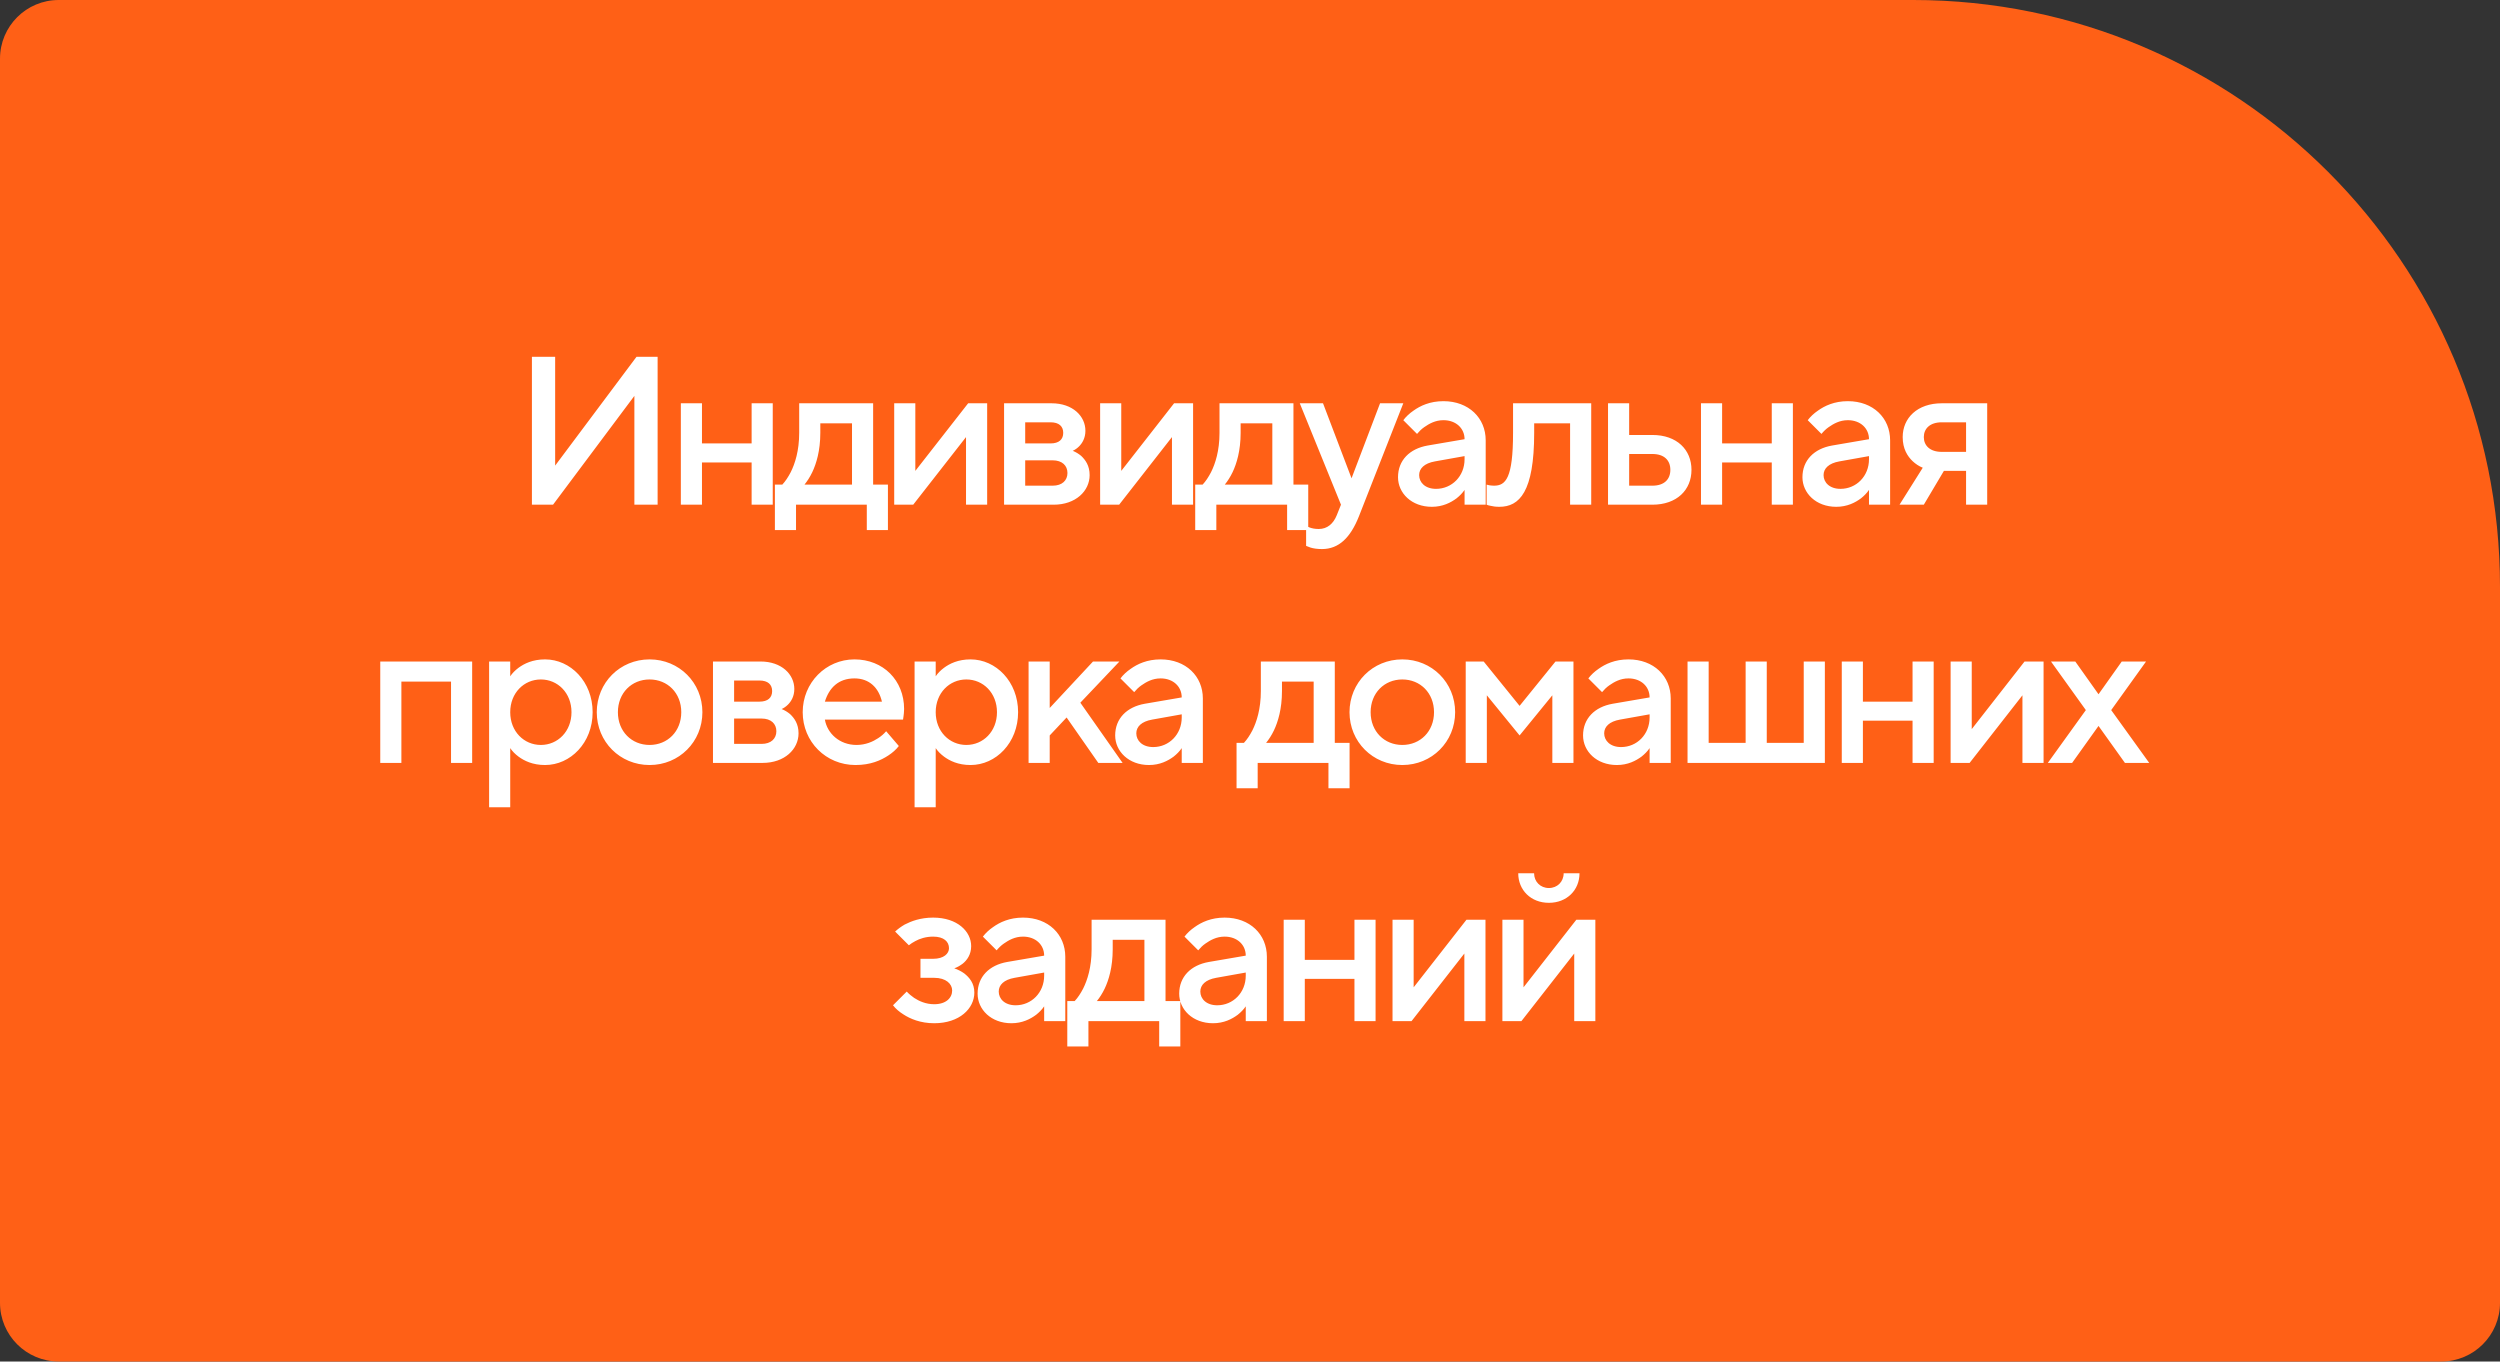
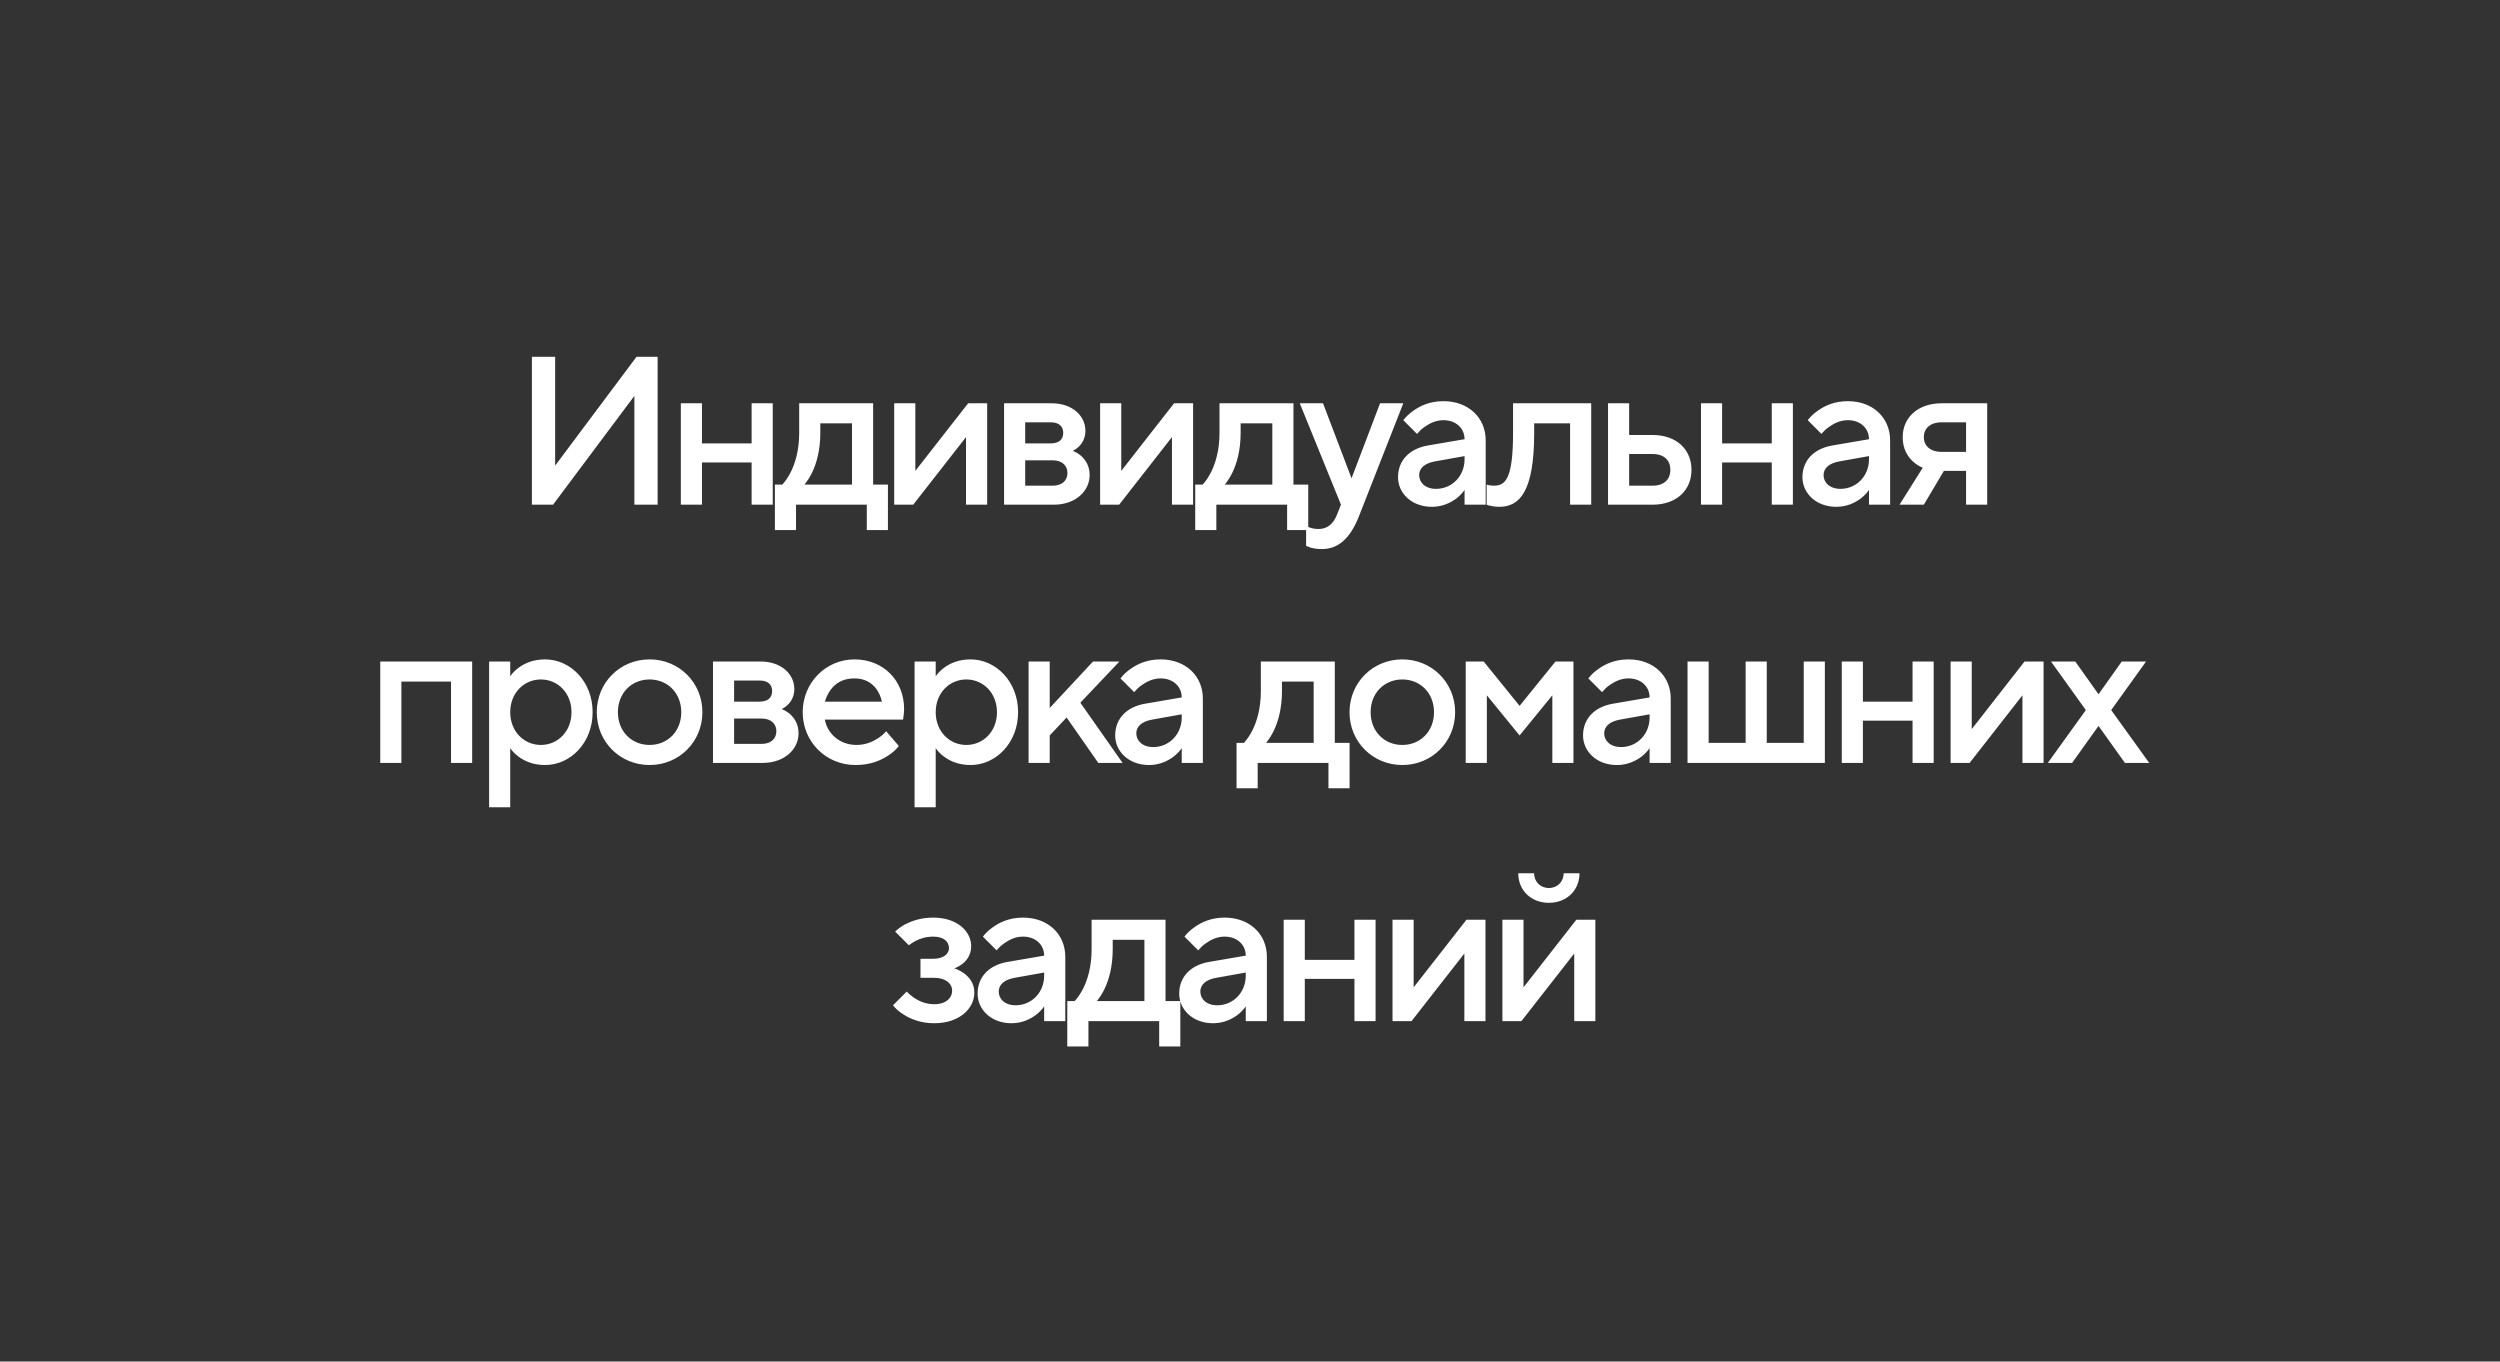
<svg xmlns="http://www.w3.org/2000/svg" width="213" height="116" viewBox="0 0 213 116" fill="none">
  <rect x="0" y="0" width="213" height="116" fill="#333333" stroke="none" />
-   <path d="M0 5C0 2.239 2.239 0 5 0H163C190.614 0 213 22.386 213 50V111C213 113.761 210.761 116 208 116H5C2.239 116 0 113.761 0 111V5Z" fill="#FF6016" />
  <path d="M45.319 43V30.4H47.299V39.67L54.229 30.4H56.029V43H54.049V33.73L47.119 43H45.319ZM58.008 43V34.36H59.808V37.78H64.038V34.36H65.838V43H64.038V39.4H59.808V43H58.008ZM66.021 45.16V41.29H66.651C66.921 41.002 67.155 40.642 67.371 40.228C67.731 39.508 68.091 38.41 68.091 36.88V34.36H74.391V41.29H75.651V45.16H73.851V43H67.821V45.16H66.021ZM68.541 41.29H72.591V36.07H69.891V36.88C69.891 38.41 69.549 39.508 69.207 40.228C69.009 40.642 68.775 41.002 68.541 41.29ZM76.186 43V34.36H77.986V40.12L82.486 34.36H84.106V43H82.305V37.24L77.805 43H76.186ZM85.547 43V34.36H89.597C91.397 34.36 92.477 35.458 92.477 36.7C92.477 37.33 92.207 37.762 91.937 38.032C91.775 38.194 91.595 38.32 91.397 38.41C91.667 38.518 91.901 38.662 92.117 38.842C92.477 39.184 92.837 39.67 92.837 40.48C92.837 41.83 91.649 43 89.777 43H85.547ZM87.347 41.38H89.687C90.497 41.38 90.947 40.93 90.947 40.3C90.947 39.67 90.497 39.22 89.687 39.22H87.347V41.38ZM87.347 37.78H89.507C90.227 37.78 90.587 37.438 90.587 36.88C90.587 36.322 90.227 35.98 89.507 35.98H87.347V37.78ZM93.731 43V34.36H95.531V40.12L100.031 34.36H101.651V43H99.851V37.24L95.351 43H93.731ZM101.832 45.16V41.29H102.462C102.732 41.002 102.966 40.642 103.182 40.228C103.542 39.508 103.902 38.41 103.902 36.88V34.36H110.202V41.29H111.462V45.16H109.662V43H103.632V45.16H101.832ZM104.352 41.29H108.402V36.07H105.702V36.88C105.702 38.41 105.36 39.508 105.018 40.228C104.82 40.642 104.586 41.002 104.352 41.29ZM111.281 46.51V44.8C111.371 44.854 111.461 44.89 111.587 44.944C111.785 45.016 112.019 45.07 112.361 45.07C113.081 45.07 113.603 44.62 113.891 43.9L114.251 43L110.741 34.36H112.721L115.151 40.75L117.581 34.36H119.561L115.781 43.99C115.061 45.808 114.071 46.78 112.631 46.78C112.217 46.78 111.893 46.726 111.659 46.654L111.281 46.51ZM124.781 43V41.74C124.601 42.01 124.367 42.244 124.097 42.46C123.611 42.82 122.927 43.18 121.991 43.18C120.263 43.18 119.111 42.01 119.111 40.66C119.111 39.22 120.101 38.23 121.631 37.96L124.781 37.42C124.781 36.502 124.061 35.8 122.981 35.8C122.279 35.8 121.757 36.106 121.343 36.394C121.109 36.556 120.911 36.754 120.731 36.97L119.561 35.8C119.795 35.494 120.083 35.224 120.425 34.99C121.001 34.576 121.829 34.18 122.981 34.18C125.141 34.18 126.581 35.62 126.581 37.51V43H124.781ZM124.781 39.13V38.86L122.261 39.31C121.343 39.472 120.911 39.922 120.911 40.48C120.911 41.11 121.433 41.65 122.351 41.65C123.701 41.65 124.781 40.57 124.781 39.13ZM126.662 43V41.29L126.878 41.344C127.004 41.362 127.148 41.38 127.292 41.38C128.282 41.38 128.912 40.75 128.912 36.88V34.36H135.572V43H133.772V36.07H130.712V36.88C130.712 41.92 129.452 43.18 127.742 43.18C127.436 43.18 127.184 43.144 126.968 43.09C126.842 43.072 126.752 43.036 126.662 43ZM138.804 41.38H140.784C141.792 41.38 142.314 40.84 142.314 40.03C142.314 39.22 141.792 38.68 140.784 38.68H138.804V41.38ZM137.004 43V34.36H138.804V37.06H140.784C142.872 37.06 144.114 38.32 144.114 40.03C144.114 41.74 142.872 43 140.784 43H137.004ZM144.924 43V34.36H146.724V37.78H150.954V34.36H152.754V43H150.954V39.4H146.724V43H144.924ZM159.238 43V41.74C159.058 42.01 158.824 42.244 158.554 42.46C158.068 42.82 157.384 43.18 156.448 43.18C154.72 43.18 153.568 42.01 153.568 40.66C153.568 39.22 154.558 38.23 156.088 37.96L159.238 37.42C159.238 36.502 158.518 35.8 157.438 35.8C156.736 35.8 156.214 36.106 155.8 36.394C155.566 36.556 155.368 36.754 155.188 36.97L154.018 35.8C154.252 35.494 154.54 35.224 154.882 34.99C155.458 34.576 156.286 34.18 157.438 34.18C159.598 34.18 161.038 35.62 161.038 37.51V43H159.238ZM159.238 39.13V38.86L156.718 39.31C155.8 39.472 155.368 39.922 155.368 40.48C155.368 41.11 155.89 41.65 156.808 41.65C158.158 41.65 159.238 40.57 159.238 39.13ZM161.839 43L163.819 39.85C163.495 39.724 163.207 39.526 162.955 39.292C162.523 38.878 162.109 38.248 162.109 37.24C162.109 35.62 163.351 34.36 165.439 34.36H169.309V43H167.509V40.12H165.619L163.909 43H161.839ZM165.439 38.5H167.509V35.98H165.439C164.431 35.98 163.909 36.52 163.909 37.24C163.909 37.96 164.431 38.5 165.439 38.5ZM32.398 65V56.36H40.228V65H38.428V58.07H34.198V65H32.398ZM41.672 68.78V56.36H43.471V57.62C43.651 57.35 43.886 57.116 44.173 56.9C44.66 56.54 45.38 56.18 46.441 56.18C48.602 56.18 50.492 58.07 50.492 60.68C50.492 63.29 48.602 65.18 46.441 65.18C45.38 65.18 44.66 64.82 44.173 64.46C43.886 64.244 43.651 64.01 43.471 63.74V68.78H41.672ZM46.081 63.47C47.522 63.47 48.691 62.318 48.691 60.68C48.691 59.042 47.522 57.89 46.081 57.89C44.642 57.89 43.471 59.042 43.471 60.68C43.471 62.318 44.642 63.47 46.081 63.47ZM50.844 60.68C50.844 58.16 52.825 56.18 55.344 56.18C57.864 56.18 59.844 58.16 59.844 60.68C59.844 63.2 57.864 65.18 55.344 65.18C52.825 65.18 50.844 63.2 50.844 60.68ZM55.344 63.47C56.874 63.47 58.044 62.318 58.044 60.68C58.044 59.042 56.874 57.89 55.344 57.89C53.815 57.89 52.645 59.042 52.645 60.68C52.645 62.318 53.815 63.47 55.344 63.47ZM60.746 65V56.36H64.796C66.596 56.36 67.676 57.458 67.676 58.7C67.676 59.33 67.406 59.762 67.136 60.032C66.974 60.194 66.794 60.32 66.596 60.41C66.866 60.518 67.1 60.662 67.316 60.842C67.676 61.184 68.036 61.67 68.036 62.48C68.036 63.83 66.848 65 64.976 65H60.746ZM62.546 63.38H64.886C65.696 63.38 66.146 62.93 66.146 62.3C66.146 61.67 65.696 61.22 64.886 61.22H62.546V63.38ZM62.546 59.78H64.706C65.426 59.78 65.786 59.438 65.786 58.88C65.786 58.322 65.426 57.98 64.706 57.98H62.546V59.78ZM75.5 62.3L76.58 63.56C76.346 63.866 76.04 64.136 75.68 64.37C75.05 64.784 74.168 65.18 72.89 65.18C70.37 65.18 68.39 63.2 68.39 60.68C68.39 58.16 70.37 56.18 72.8 56.18C75.248 56.18 77.03 57.962 77.03 60.41C77.03 60.68 76.994 60.896 76.976 61.058L76.94 61.31H70.28C70.478 62.48 71.522 63.47 72.98 63.47C73.754 63.47 74.384 63.182 74.816 62.894C75.068 62.732 75.302 62.534 75.5 62.3ZM70.28 59.78H75.14C74.87 58.61 74.078 57.8 72.8 57.8C71.432 57.8 70.64 58.61 70.28 59.78ZM77.922 68.78V56.36H79.722V57.62C79.902 57.35 80.136 57.116 80.424 56.9C80.91 56.54 81.63 56.18 82.692 56.18C84.852 56.18 86.742 58.07 86.742 60.68C86.742 63.29 84.852 65.18 82.692 65.18C81.63 65.18 80.91 64.82 80.424 64.46C80.136 64.244 79.902 64.01 79.722 63.74V68.78H77.922ZM82.332 63.47C83.772 63.47 84.942 62.318 84.942 60.68C84.942 59.042 83.772 57.89 82.332 57.89C80.892 57.89 79.722 59.042 79.722 60.68C79.722 62.318 80.892 63.47 82.332 63.47ZM87.635 65V56.36H89.435V60.32L93.125 56.36H95.375L92.045 59.87L95.645 65H93.575L90.875 61.13L89.435 62.66V65H87.635ZM100.683 65V63.74C100.503 64.01 100.269 64.244 99.999 64.46C99.513 64.82 98.829 65.18 97.893 65.18C96.165 65.18 95.013 64.01 95.013 62.66C95.013 61.22 96.003 60.23 97.533 59.96L100.683 59.42C100.683 58.502 99.963 57.8 98.883 57.8C98.181 57.8 97.659 58.106 97.245 58.394C97.011 58.556 96.813 58.754 96.633 58.97L95.463 57.8C95.697 57.494 95.985 57.224 96.327 56.99C96.903 56.576 97.731 56.18 98.883 56.18C101.043 56.18 102.483 57.62 102.483 59.51V65H100.683ZM100.683 61.13V60.86L98.163 61.31C97.245 61.472 96.813 61.922 96.813 62.48C96.813 63.11 97.335 63.65 98.253 63.65C99.603 63.65 100.683 62.57 100.683 61.13ZM105.354 67.16V63.29H105.984C106.254 63.002 106.488 62.642 106.704 62.228C107.064 61.508 107.424 60.41 107.424 58.88V56.36H113.724V63.29H114.984V67.16H113.184V65H107.154V67.16H105.354ZM107.874 63.29H111.924V58.07H109.224V58.88C109.224 60.41 108.882 61.508 108.54 62.228C108.342 62.642 108.108 63.002 107.874 63.29ZM114.978 60.68C114.978 58.16 116.958 56.18 119.478 56.18C121.998 56.18 123.978 58.16 123.978 60.68C123.978 63.2 121.998 65.18 119.478 65.18C116.958 65.18 114.978 63.2 114.978 60.68ZM119.478 63.47C121.008 63.47 122.178 62.318 122.178 60.68C122.178 59.042 121.008 57.89 119.478 57.89C117.948 57.89 116.778 59.042 116.778 60.68C116.778 62.318 117.948 63.47 119.478 63.47ZM124.879 65V56.36H126.409L129.469 60.14L132.529 56.36H134.059V65H132.259V59.24L129.469 62.66L126.679 59.24V65H124.879ZM140.546 65V63.74C140.366 64.01 140.132 64.244 139.862 64.46C139.376 64.82 138.692 65.18 137.756 65.18C136.028 65.18 134.876 64.01 134.876 62.66C134.876 61.22 135.866 60.23 137.396 59.96L140.546 59.42C140.546 58.502 139.826 57.8 138.746 57.8C138.044 57.8 137.522 58.106 137.108 58.394C136.874 58.556 136.676 58.754 136.496 58.97L135.326 57.8C135.56 57.494 135.848 57.224 136.19 56.99C136.766 56.576 137.594 56.18 138.746 56.18C140.906 56.18 142.346 57.62 142.346 59.51V65H140.546ZM140.546 61.13V60.86L138.026 61.31C137.108 61.472 136.676 61.922 136.676 62.48C136.676 63.11 137.198 63.65 138.116 63.65C139.466 63.65 140.546 62.57 140.546 61.13ZM143.778 65V56.36H145.578V63.29H148.728V56.36H150.528V63.29H153.678V56.36H155.478V65H143.778ZM156.919 65V56.36H158.719V59.78H162.949V56.36H164.749V65H162.949V61.4H158.719V65H156.919ZM166.192 65V56.36H167.992V62.12L172.492 56.36H174.112V65H172.312V59.24L167.812 65H166.192ZM174.474 65L177.714 60.5L174.744 56.36H176.814L178.794 59.15L180.774 56.36H182.844L179.874 60.5L183.114 65H181.044L178.794 61.85L176.544 65H174.474ZM76.084 85.65L77.254 84.48C77.434 84.678 77.65 84.858 77.884 85.02C78.298 85.29 78.874 85.56 79.594 85.56C80.602 85.56 81.124 85.02 81.124 84.39C81.124 83.832 80.602 83.31 79.594 83.31H78.424V81.69H79.504C80.422 81.69 80.854 81.24 80.854 80.79C80.854 80.232 80.422 79.8 79.504 79.8C78.874 79.8 78.352 79.98 77.992 80.178C77.776 80.286 77.596 80.412 77.434 80.538L76.264 79.368C76.498 79.152 76.768 78.954 77.074 78.774C77.632 78.486 78.424 78.18 79.504 78.18C81.574 78.18 82.744 79.368 82.744 80.61C82.744 81.33 82.384 81.816 82.024 82.104C81.808 82.266 81.574 82.41 81.304 82.5C81.61 82.608 81.898 82.752 82.15 82.932C82.582 83.274 83.014 83.76 83.014 84.57C83.014 85.92 81.754 87.18 79.594 87.18C78.424 87.18 77.542 86.802 76.966 86.424C76.624 86.208 76.318 85.956 76.084 85.65ZM88.962 87V85.74C88.782 86.01 88.548 86.244 88.278 86.46C87.792 86.82 87.108 87.18 86.172 87.18C84.444 87.18 83.292 86.01 83.292 84.66C83.292 83.22 84.282 82.23 85.812 81.96L88.962 81.42C88.962 80.502 88.242 79.8 87.162 79.8C86.46 79.8 85.938 80.106 85.524 80.394C85.29 80.556 85.092 80.754 84.912 80.97L83.742 79.8C83.976 79.494 84.264 79.224 84.606 78.99C85.182 78.576 86.01 78.18 87.162 78.18C89.322 78.18 90.762 79.62 90.762 81.51V87H88.962ZM88.962 83.13V82.86L86.442 83.31C85.524 83.472 85.092 83.922 85.092 84.48C85.092 85.11 85.614 85.65 86.532 85.65C87.882 85.65 88.962 84.57 88.962 83.13ZM90.933 89.16V85.29H91.564C91.834 85.002 92.067 84.642 92.284 84.228C92.644 83.508 93.004 82.41 93.004 80.88V78.36H99.303V85.29H100.564V89.16H98.763V87H92.734V89.16H90.933ZM93.454 85.29H97.504V80.07H94.803V80.88C94.803 82.41 94.462 83.508 94.12 84.228C93.921 84.642 93.688 85.002 93.454 85.29ZM106.138 87V85.74C105.958 86.01 105.724 86.244 105.454 86.46C104.968 86.82 104.284 87.18 103.348 87.18C101.62 87.18 100.468 86.01 100.468 84.66C100.468 83.22 101.458 82.23 102.988 81.96L106.138 81.42C106.138 80.502 105.418 79.8 104.338 79.8C103.636 79.8 103.114 80.106 102.7 80.394C102.466 80.556 102.268 80.754 102.088 80.97L100.918 79.8C101.152 79.494 101.44 79.224 101.782 78.99C102.358 78.576 103.186 78.18 104.338 78.18C106.498 78.18 107.938 79.62 107.938 81.51V87H106.138ZM106.138 83.13V82.86L103.618 83.31C102.7 83.472 102.268 83.922 102.268 84.48C102.268 85.11 102.79 85.65 103.708 85.65C105.058 85.65 106.138 84.57 106.138 83.13ZM109.369 87V78.36H111.169V81.78H115.399V78.36H117.199V87H115.399V83.4H111.169V87H109.369ZM118.643 87V78.36H120.443V84.12L124.943 78.36H126.563V87H124.763V81.24L120.263 87H118.643ZM128.004 87V78.36H129.804V84.12L134.304 78.36H135.924V87H134.124V81.24L129.624 87H128.004ZM129.354 74.4H130.704C130.704 75.12 131.244 75.66 131.964 75.66C132.684 75.66 133.224 75.12 133.224 74.4H134.574C134.574 75.84 133.494 76.92 131.964 76.92C130.434 76.92 129.354 75.84 129.354 74.4Z" fill="white" />
</svg>